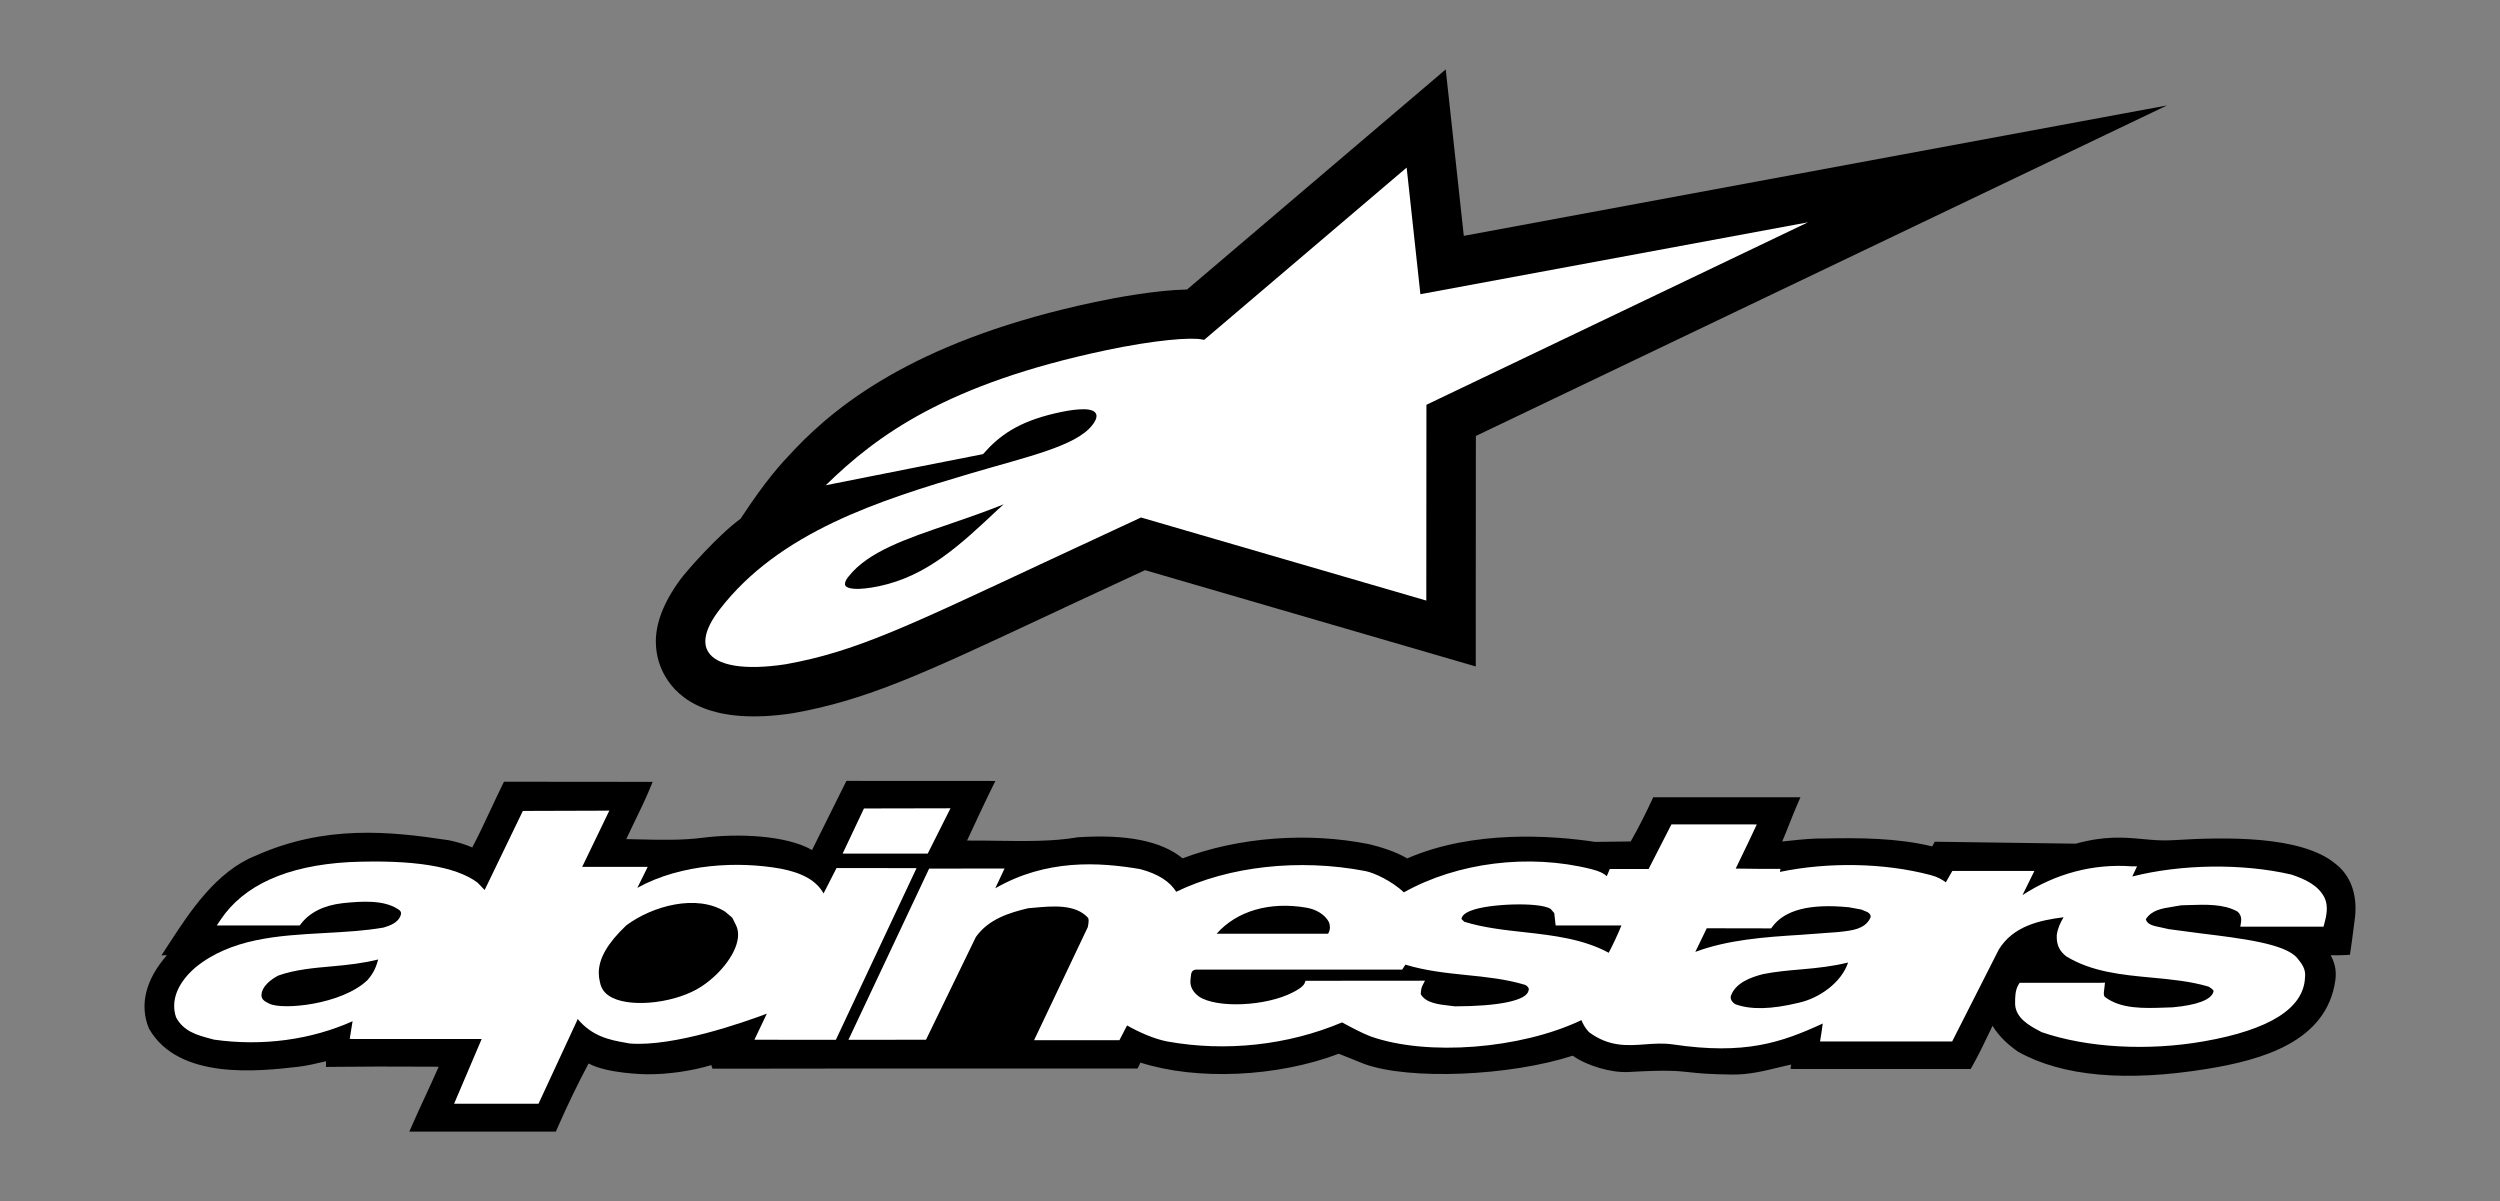
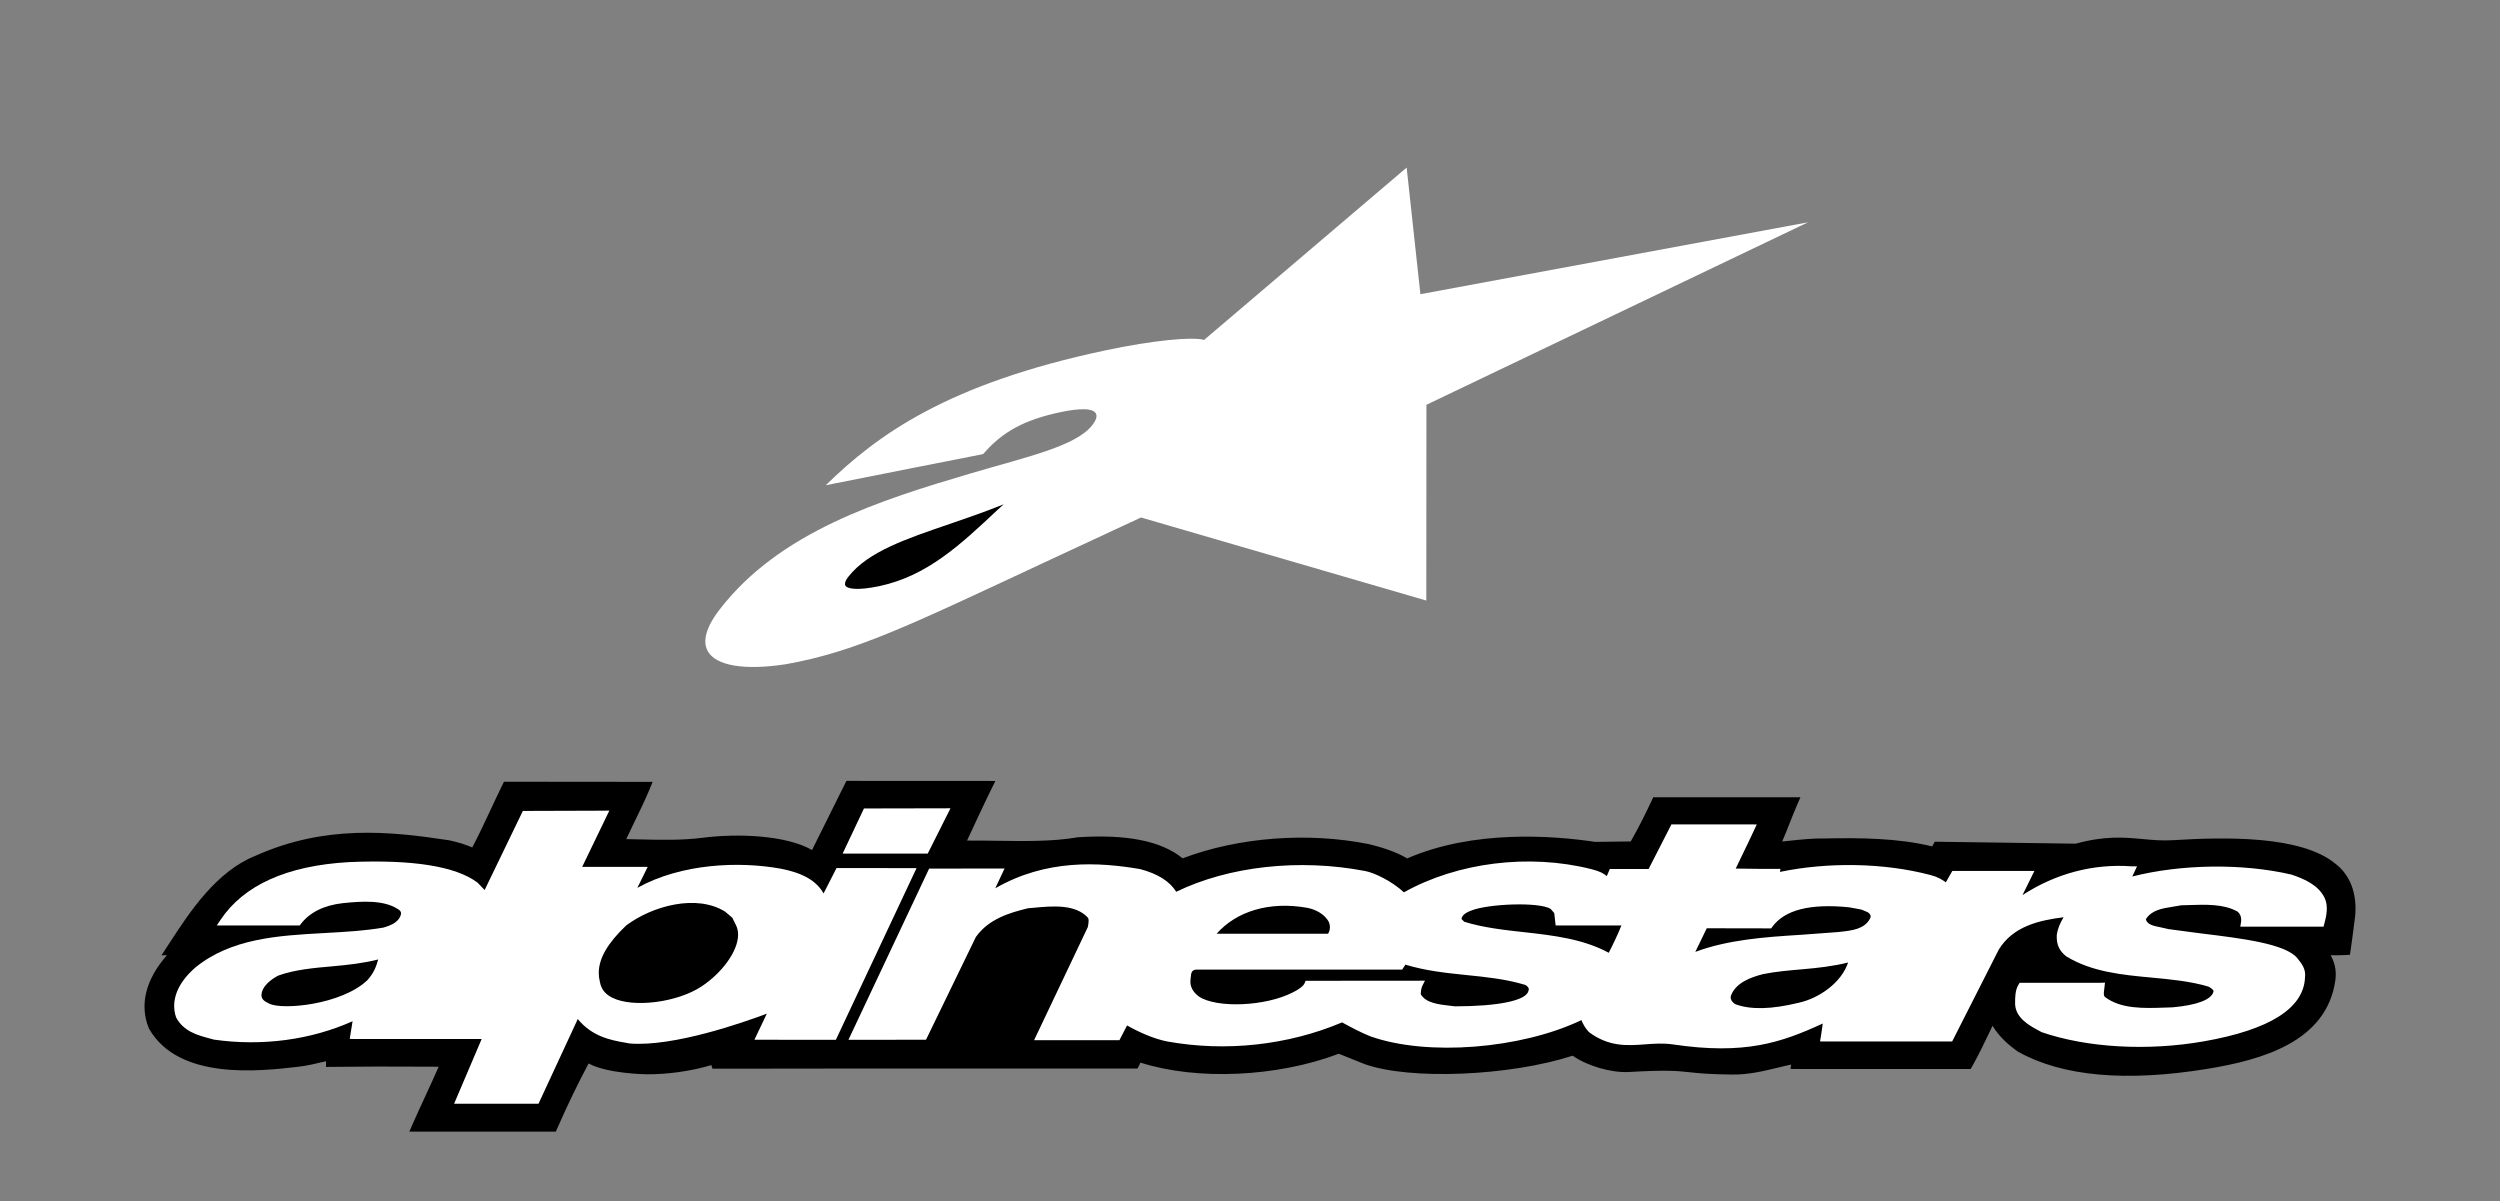
<svg xmlns="http://www.w3.org/2000/svg" version="1.1" id="Layer_1" x="0px" y="0px" width="299.442px" height="143.855px" viewBox="0 0 299.442 143.855" enable-background="new 0 0 299.442 143.855" xml:space="preserve">
  <rect x="0" y="0" width="299.442" height="143.855" fill="#808080" stroke="none" />
  <g>
    <g>
      <path d="M279.687,103.422c-4.07-3.332-13.029-3.186-19.414-2.787c-1.303,0.082-2.434-0.023-3.63-0.135    c-2.212-0.203-4.502-0.414-8.014,0.553l-16.493-0.229l-0.396-0.004l-0.187,0.342l-0.121,0.219    c-4.176-1.023-8.789-1.031-12.811-0.953c-1.5-0.02-2.821,0.119-4.22,0.268c-0.308,0.033-0.622,0.066-0.937,0.098    c0.322-0.742,0.617-1.492,0.907-2.225c0.288-0.727,0.583-1.475,0.894-2.189l0.385-0.885h-0.984h-4.485h-11.744h-0.417    l-0.173,0.371c-0.661,1.406-1.539,3.215-2.526,4.922l-4.262,0.051c-5.041-0.756-14.555-1.48-22.505,1.98    c-1.469-0.859-3.175-1.359-4.529-1.697c-7.344-1.488-15.663-0.852-22.376,1.686c-2.542-2.074-6.655-2.904-12.556-2.521    l-0.036,0.004l-0.035,0.006c-2.903,0.508-6.345,0.457-9.675,0.408c-1.224-0.018-2.393-0.033-3.518-0.025    c0.698-1.504,2.094-4.514,2.943-6.227l0.452-0.91l-1.037-0.002l-16.397-0.008h-0.408l-0.179,0.355l-3.94,7.924    c-3.069-1.764-8.828-2.018-13.168-1.461c-2.431,0.313-4.997,0.248-7.479,0.189c-0.528-0.012-1.066-0.023-1.608-0.033    c0.351-0.76,0.722-1.525,1.085-2.27c0.594-1.219,1.208-2.479,1.717-3.715l0.358-0.873h-0.961l-16.434-0.016h-0.408l-0.177,0.359    c-0.484,0.979-0.973,2.029-1.448,3.047c-0.704,1.508-1.43,3.055-2.174,4.465c-0.791-0.338-1.524-0.58-2.746-0.852    c-7.209-1.105-14.902-1.867-23.209,1.846c-4.72,1.875-7.92,6.785-10.255,10.373l-0.365,0.559l-0.649,0.996    c0,0,0.336-0.004,0.654-0.01c-2.543,2.885-3.318,5.949-2.169,8.742l0.016,0.041l0.021,0.035    c3.547,6.176,13.175,5.076,17.803,4.547c1.092-0.123,2.194-0.387,3.261-0.643l0.121-0.029v0.037l-0.007,0.65    c0-0.002,0.665-0.01,0.665-0.01c4.364-0.053,7.151-0.039,9.846-0.027l2.99,0.01c-0.506,1.16-1.053,2.346-1.588,3.502    c-0.52,1.121-1.056,2.283-1.538,3.383l-0.388,0.887h0.986h16.134h0.43l0.167-0.385c1.228-2.805,2.49-5.414,3.755-7.777    c2.24,1.221,6.713,1.289,6.923,1.293c2.52,0.031,5.444-0.391,7.77-1.098l0.146,0.432h0.47l13.036-0.016l36.995-0.004h0.408    l0.178-0.359l0.175-0.35c6.746,2.16,16.363,1.74,23.75-1.063l3.096,1.24c5.416,1.941,17.4,1.438,24.922-1.008    c1.702,1.211,4.619,2.074,6.717,1.955c4.579-0.26,5.747-0.135,7.223,0.023c1.112,0.121,2.371,0.256,5.196,0.281    c1.953,0.02,3.696-0.404,5.382-0.813c0.567-0.137,1.115-0.268,1.66-0.381l-0.097,0.5c-0.007,0.033,0.779,0.033,0.779,0.033    l20.424-0.002h0.384l0.187-0.326c0.723-1.275,1.37-2.627,1.997-3.934c0.143-0.303,0.289-0.609,0.439-0.918    c0.804,1.35,2.032,2.396,3.037,3.094l0.027,0.018l0.029,0.016c5.273,2.932,12.871,3.619,22.578,2.041    c6.633-1.078,14.379-3.264,15.393-10.656c0.173-1.35-0.189-2.248-0.563-2.965c0.565,0.014,1.128,0.018,1.772-0.02l0.529-0.029    l0.077-0.508c0.134-0.863,0.246-1.756,0.356-2.615l0.192-1.49C282.35,107.027,281.499,104.787,279.687,103.422z" />
      <g>
        <path d="M143.305,120.76c0.005,0,0.131,0,0.167,0C143.416,120.76,143.361,120.762,143.305,120.76z" />
        <g>
          <polygon fill="#FFFFFF" points="113.174,96.816 103.481,96.836 100.926,102.244 111.119,102.244 113.846,96.814     " />
          <path fill="#FFFFFF" d="M72.315,97.098l-0.526,0.004l-9.163,0.029l-0.114,0.234c0,0-4.001,8.283-4.464,9.24      c-0.374-0.389-0.85-0.887-0.85-0.887c-2.627-1.973-7.792-2.783-15.403-2.457c-7.443,0.424-12.624,2.764-15.403,6.949      l-0.426,0.641h9.931l0.125-0.162c1.067-1.406,2.76-2.252,5.037-2.512c2.29-0.238,4.879-0.4,6.579,0.699      c0.471,0.258,0.431,0.545,0.348,0.77c-0.277,0.842-1.237,1.217-2.042,1.453c-2.25,0.391-4.715,0.527-7.097,0.658      c-5.492,0.303-11.172,0.619-15.468,4.146c-2.143,1.865-2.955,3.975-2.292,5.945c0.896,1.703,2.584,2.152,4.073,2.547      l0.477,0.129c5.793,0.824,11.627,0.018,16.594-2.205c-0.113,0.691-0.343,2.111-0.343,2.111l0.483,0.016      c0,0,14.168,0.002,15.321,0.002c-0.419,0.986-3.302,7.754-3.302,7.754l0.625,0.002H64.5l4.591-9.902      c0.002-0.006,0.048-0.119,0.103-0.25c1.713,2.063,3.813,2.512,5.699,2.836l0.572,0.102c5.254,0.404,13.613-2.533,16.384-3.578      c-0.474,0.998-1.488,3.125-1.488,3.125l9.755,0.01l9.664-20.564l-9.583-0.012c0,0-1.091,2.137-1.554,3.045      c-0.823-1.486-2.456-2.465-5.178-2.977c-4.93-0.881-11.823-0.639-17.128,2.307c0.395-0.799,1.242-2.514,1.242-2.514      s-6.74-0.004-7.846-0.004c0.388-0.803,3.252-6.738,3.252-6.738L72.315,97.098z M32.244,120.209l-0.118-0.061      c-0.455-0.229-0.779-0.43-0.811-0.926c0.028-1.145,1.269-1.977,2.004-2.367c1.974-0.717,4.299-0.922,6.551-1.119      c1.82-0.162,3.677-0.371,5.428-0.814c-0.216,0.762-0.468,1.551-1.279,2.467C40.94,120.342,33.812,121.014,32.244,120.209z       M71.844,117.568c-0.084-0.342-0.125-0.686-0.125-1.035c0-1.75,1.071-3.584,3.297-5.697c3.181-2.363,8.434-3.764,11.833-1.645      c0.002,0.008,0.695,0.59,0.861,0.73c0.066,0.131,0.447,0.9,0.447,0.9c0.171,0.344,0.25,0.727,0.25,1.129      c0,2.031-2.009,4.641-4.368,6.195c-2.914,1.936-8.214,2.605-10.703,1.355C72.747,119.201,72.042,118.713,71.844,117.568z" />
        </g>
        <path fill="#FFFFFF" d="M200.084,98.967c0,0-2.409,4.707-2.621,5.121c-0.451,0-4.65,0-4.65,0l-0.237,0.576     c0,0-0.072,0.152-0.126,0.277c-0.332-0.309-0.832-0.586-1.848-0.84c-7.472-1.883-16.035-0.807-22.447,2.781     c-1.431-1.346-3.552-2.344-4.62-2.551c-7.919-1.52-16.344-0.578-22.651,2.482c-0.77-1.238-2.165-2.139-4.309-2.713     c-4.938-0.844-11.25-1.227-17.366,2.297c0.172-0.365,1.114-2.371,1.114-2.371l-0.653,0.004l-8.381,0.008l-9.666,20.508     l9.291-0.01l5.972-12.305c1.532-2.162,4.042-2.916,6.273-3.447c0.009,0.002,0.625-0.053,0.625-0.053     c2.249-0.211,5.045-0.473,6.549,1.215c0.043,0.096,0.06,0.209,0.06,0.34c0,0.211-0.043,0.457-0.094,0.748     c-0.007,0-6.161,12.971-6.161,12.971l-0.28,0.59h10.22c0,0,0.675-1.297,0.92-1.771c1.335,0.756,3.166,1.604,4.817,1.92     c7.021,1.268,14.445,0.451,20.936-2.285c1.099,0.6,2.332,1.256,3.407,1.676c6.795,2.406,18,1.512,25.259-1.947     c0.176,0.428,0.424,0.922,0.909,1.439c2.406,1.781,4.587,1.617,6.696,1.463c1.087-0.082,2.211-0.164,3.371,0.008     c8.592,1.275,12.956-0.211,17.93-2.504c-0.073,0.527-0.15,1.082-0.15,1.082l-0.173,1.066l0.486-0.002h15.34l5.585-11.008     c1.723-2.805,4.851-3.502,7.761-3.869c-0.419,0.691-0.722,1.391-0.817,2.133c-0.002,0.072-0.005,0.145-0.005,0.215     c0,1.012,0.348,1.713,1.142,2.338c3.076,1.875,6.699,2.213,10.204,2.541c2.294,0.215,4.669,0.436,6.831,1.08     c0.204,0.127,0.606,0.355,0.606,0.553c0,0.014-0.002,0.029-0.006,0.041c-0.229,0.969-1.967,1.627-4.903,1.889l-0.789,0.027     c-2.646,0.096-5.381,0.193-7.311-1.266c-0.177-0.18-0.151-0.455-0.089-0.889l0.094-0.834l-0.464,0.021h-9.756l-0.12,0.195     c-0.428,0.678-0.427,1.553-0.424,2.256v0.137c0.096,1.68,1.748,2.563,2.95,3.203l0.24,0.129c5.464,1.871,12.685,2.27,19.382,1.1     c7.92-1.385,12.008-3.965,12.152-7.676c0.125-1-0.413-1.66-0.93-2.299c-1.421-1.717-6.566-2.35-11.541-2.959l-3.867-0.512     c0.058,0.012-0.892-0.201-0.892-0.201c-1.042-0.197-1.688-0.385-1.838-0.982c0.69-1.088,1.907-1.297,3.209-1.496l1.042-0.178     c-0.073,0.008,0.844-0.023,0.844-0.023c2.084-0.072,4.242-0.146,5.874,0.771c0.369,0.307,0.522,0.744,0.424,1.334l-0.079,0.48     h9.968l0.084-0.303c0.264-0.938,0.51-2.139,0.068-3.104c-0.741-1.57-2.438-2.314-4.004-2.834     c-5.906-1.373-13.246-1.242-19.054,0.232c0.004-0.01,0.572-1.221,0.572-1.221l-0.617,0.004     c-4.668-0.344-9.162,0.881-13.104,3.443c0.465-0.943,1.424-2.889,1.424-2.889h-9.83c0,0-0.527,0.922-0.773,1.354     c-0.501-0.342-0.968-0.643-1.857-0.871c-5.545-1.463-12.218-1.572-18.021-0.369c0.024-0.139,0.07-0.367,0.07-0.367h-2.556     c0,0-1.807-0.02-2.808-0.033c0.401-0.828,1.477-3.063,1.477-3.063l1.048-2.223l-0.651-0.002l-9.57-0.006L200.084,98.967z      M156.535,108.729L156.535,108.729c0.941,0.166,2.13,0.709,2.646,1.744c0.074,0.176,0.113,0.395,0.113,0.615     c0,0.293-0.1,0.553-0.223,0.754c-0.482,0-11.718,0.002-13.352,0.002C148.122,109.131,152.057,107.938,156.535,108.729z      M176.225,109.064c1.982-0.813,8.164-1.063,9.511-0.195c0.005,0.018,0.281,0.334,0.427,0.5c0.025,0.207,0.167,1.479,0.167,1.479     s6.813,0,7.879,0c-0.47,1.164-1.019,2.305-1.521,3.273c-3.039-1.65-6.617-2.08-10.096-2.463c-2.429-0.266-4.94-0.547-7.206-1.252     c-0.031-0.031-0.25-0.246-0.33-0.324C175.087,109.502,175.946,109.158,176.225,109.064z M212.266,111.029     c1.5-2.047,4.504-2.818,9.188-2.359c0.043,0.01,1.467,0.266,1.479,0.27c0,0.006,0.767,0.316,0.767,0.316     c0.281,0.188,0.361,0.361,0.361,0.506c0,0.113-0.051,0.207-0.085,0.277c-0.667,1.254-2.139,1.416-3.564,1.572l-0.232,0.027     c-0.001,0-4.527,0.334-4.527,0.334c-4.303,0.266-8.713,0.59-12.594,2.043c0.125-0.258,1.183-2.443,1.37-2.83     c0.485,0,7.712,0.014,7.712,0.014L212.266,111.029z M167.725,116.135h0.224c0,0,0.264-0.404,0.387-0.594     c2.338,0.719,4.82,0.996,7.23,1.24c2.367,0.238,4.814,0.488,7.08,1.176c0.15,0.053,0.367,0.217,0.445,0.404     c0.018,0.045,0.026,0.09,0.026,0.133c0,0.059-0.016,0.115-0.045,0.176c-0.208,1.18-3.644,1.865-8.793,1.867     c0-0.002-0.52-0.061-0.52-0.061c-1.48-0.162-2.993-0.346-3.586-1.396c0.016-0.404,0.071-0.77,0.196-1.012l0.308-0.602     l-14.305,0.012l-0.111,0.291c-0.046,0.117-0.278,0.539-1.429,1.105c-3.229,1.666-9.106,1.918-11.238,0.484     c-0.709-0.535-1.056-1.176-1.01-1.893c-0.002,0.027,0.027-0.295,0.027-0.295c0.057-0.729,0.119-1.078,0.932-1.035     C143.563,116.137,167.725,116.135,167.725,116.135z M207.295,119.463c0-0.076,0.012-0.152,0.04-0.229     c0.596-1.539,2.357-2.176,3.828-2.555c1.488-0.305,3.104-0.443,4.668-0.578c1.854-0.158,3.744-0.367,5.53-0.816     c-0.811,2.439-3.495,4.293-5.911,4.82c-3.286,0.801-5.768,0.855-7.602,0.174C207.551,120.102,207.295,119.805,207.295,119.463z" />
      </g>
    </g>
    <g>
-       <path d="M164.639,15.568c0,0-19.594,16.672-22.455,19.107c-3.775,0.072-8.697,1.006-11.05,1.504    c-20.558,4.357-30.407,11.787-36.012,17.707c-1.694,1.789-3.331,3.553-6.417,8.242c-2.77,2.039-6.503,6.307-7.221,7.287    c-2.158,2.943-2.93,5.4-2.93,7.414c0,1.803,0.563,3.207,1.097,4.135c1.62,2.842,5.611,5.947,15.357,4.455    c8.823-1.578,15.485-4.691,30.083-11.516l2.406-1.123c0,0-0.09,0.039-0.175,0.074c0.318-0.143,1.793-0.826,9.825-4.564    c3.756,1.096,39.616,11.537,39.616,11.537l-0.002-7.893c0,0,0.009-14.441,0.012-19.717c5.773-2.764,82.776-39.588,82.776-39.588    S184.72,26.51,175.329,28.25c-0.465-4.291-2.165-19.936-2.165-19.936L164.639,15.568z" />
      <path fill="#FFFFFF" d="M144.372,40.588l-0.145,0.127l-0.19-0.043c-1.315-0.305-5.749,0.045-11.673,1.303    c-18.888,4.002-27.287,10.107-33.456,16.146c2.269-0.469,18.837-3.727,18.837-3.727c1.972-2.26,4.251-3.863,8.615-4.883    c1.95-0.455,4.379-0.828,4.882-0.02c0.21,0.336,0.068,0.826-0.426,1.447c-1.957,2.496-7.646,3.734-14.449,5.736    c-11.018,3.25-23.018,7.029-30.189,16.352c-2.014,2.615-1.871,4.154-1.394,4.982c0.993,1.744,4.392,2.309,9.327,1.553    c8.339-1.488,14.62-4.557,30.881-12.148c0.012-0.002,11.674-5.43,11.674-5.43s33.214,9.67,34.172,9.951    c0-1,0.014-23.449,0.014-23.449s40.911-19.566,45.701-21.857c-5.163,0.955-46.423,8.611-46.423,8.611s-1.503-13.84-1.646-15.166    C168.161,20.35,144.372,40.588,144.372,40.588z" />
      <g>
        <path d="M101.655,69.031c-0.295,0.355-0.448,0.662-0.441,0.891c-0.018,0.082,0.005,0.174,0.042,0.213     c0.222,0.404,1.426,0.619,4.049,0.074c5.742-1.223,9.683-4.912,14.217-9.176c0,0,0.353-0.334,0.696-0.629     c-2.191,0.879-4.356,1.635-6.442,2.346C108.524,64.545,104.009,66.061,101.655,69.031" />
      </g>
    </g>
  </g>
</svg>